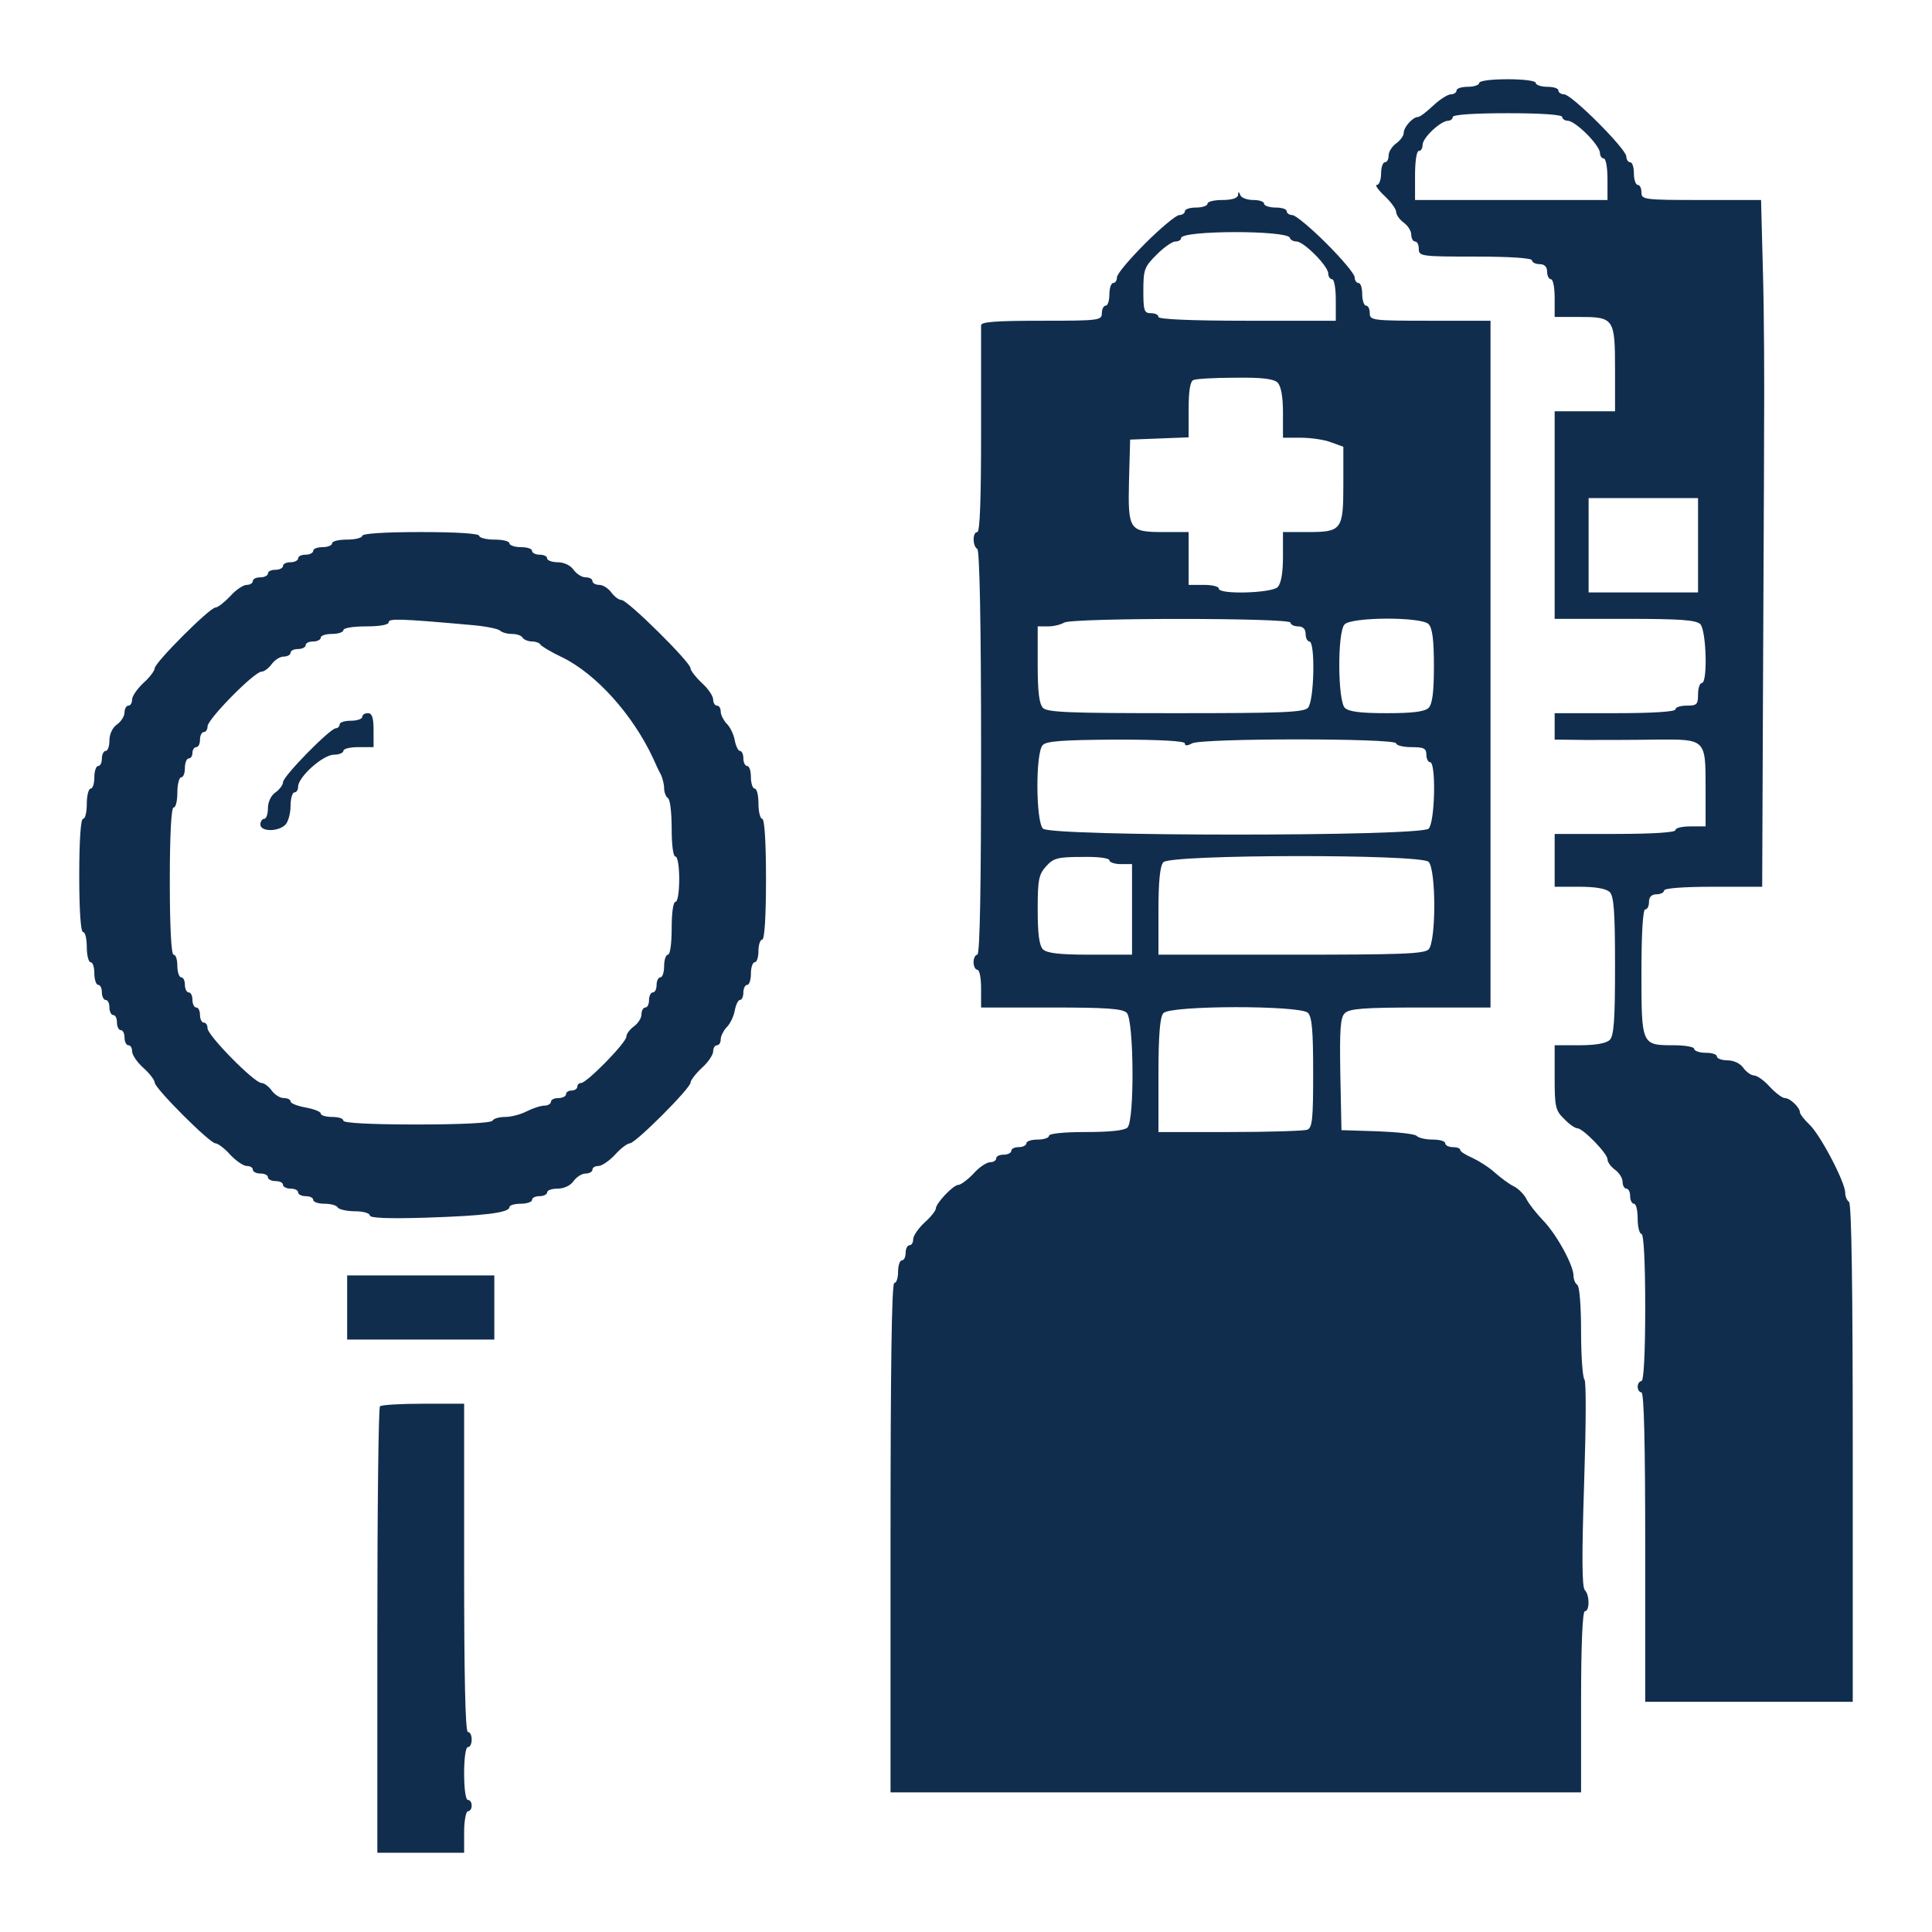
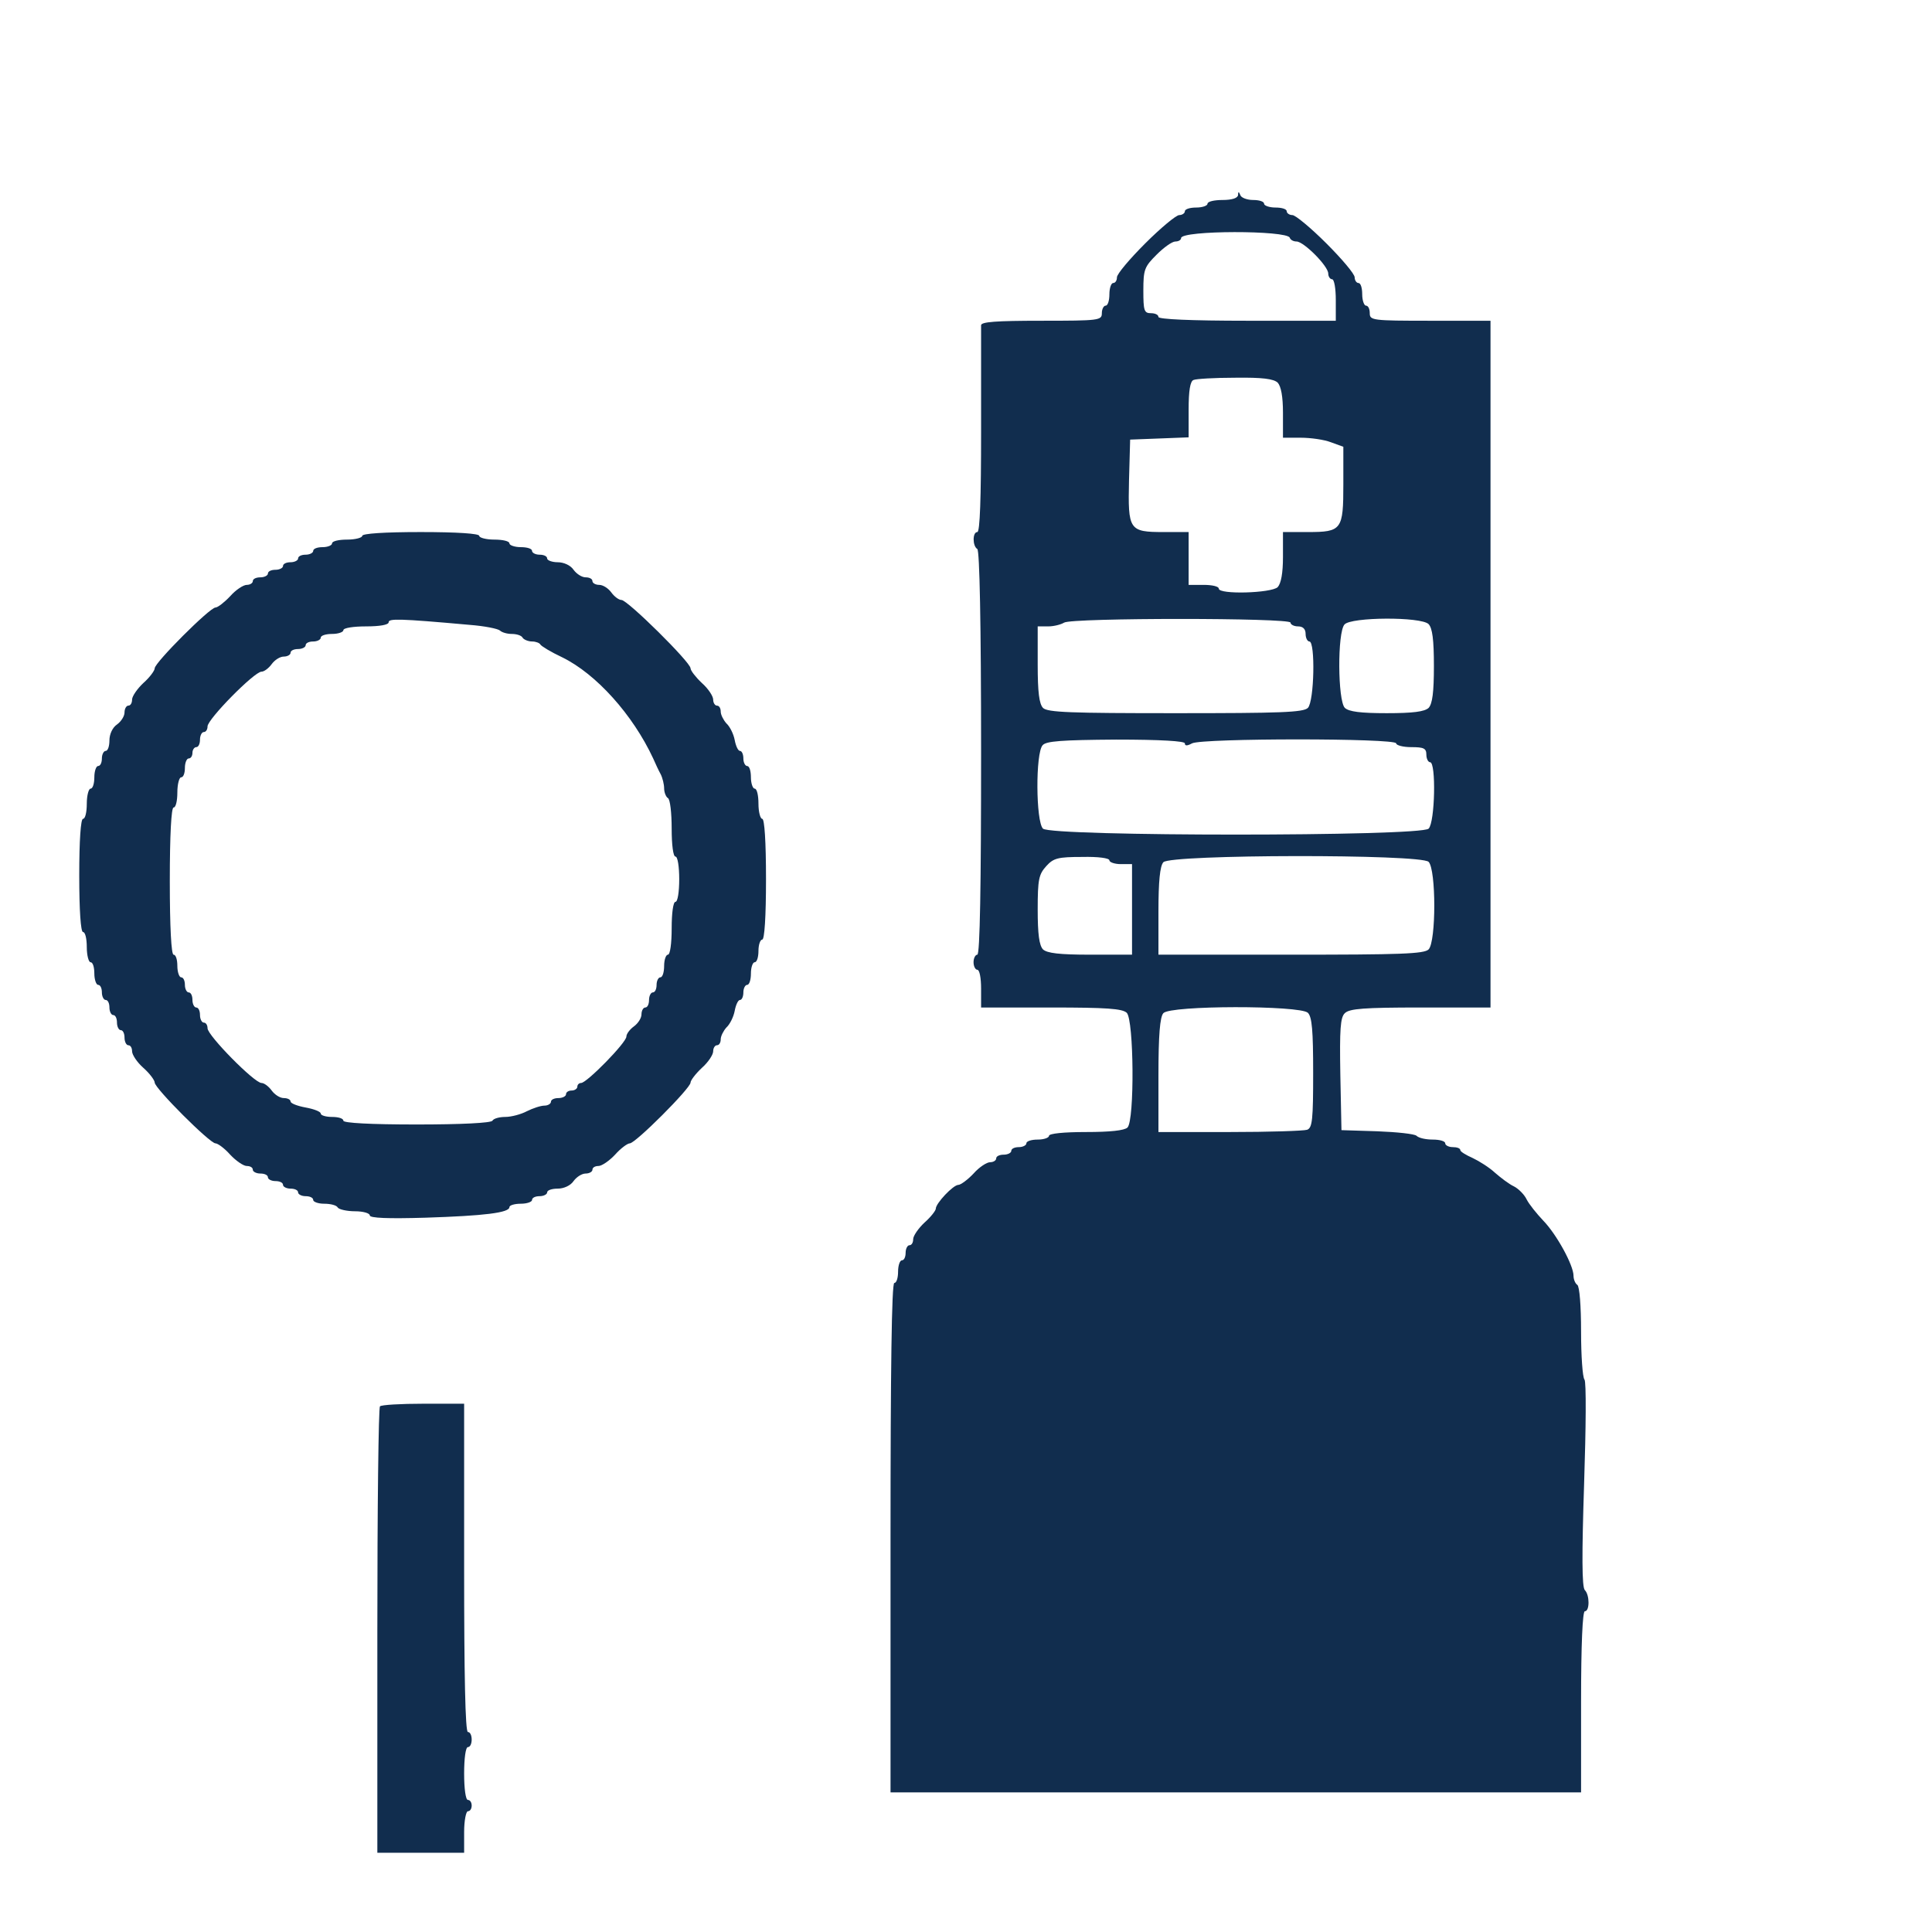
<svg xmlns="http://www.w3.org/2000/svg" version="1.0" width="512pt" height="512pt" viewBox="0 0 512 512" preserveAspectRatio="xMidYMid meet">
  <g transform="translate(0,512) scale(0.1,-0.1)" fill="#112D4E" stroke="none">
-     <path d="M3920 4900 c0 -5 -13 -10 -30 -10 -16 0 -30 -4 -30 -10 0 -5 -7 -10  -15 -10 -8 0 -29 -13 -47 -30 -17 -16 -35 -30 -40 -30 -14 0 -38 -27 -38 -42  0 -8 -9 -20 -20 -28 -11 -8 -20 -22 -20 -32 0 -10 -4 -18 -10 -18 -5 0 -10  -13 -10 -30 0 -16 -5 -30 -11 -30 -6 0 3 -13 20 -29 17 -16 31 -35 31 -43 0  -7 9 -20 20 -28 11 -8 20 -22 20 -32 0 -10 5 -18 10 -18 6 0 10 -9 10 -20 0  -19 7 -20 150 -20 93 0 150 -4 150 -10 0 -5 9 -10 20 -10 13 0 20 -7 20 -20 0  -11 5 -20 10 -20 6 0 10 -22 10 -50 l0 -50 66 0 c91 0 94 -4 94 -139 l0 -111  -80 0 -80 0 0 -275 0 -275 186 0 c147 0 188 -3 200 -14 16 -17 20 -156 4 -156  -5 0 -10 -13 -10 -30 0 -27 -3 -30 -30 -30 -16 0 -30 -4 -30 -10 0 -6 -60 -10  -160 -10 l-160 0 0 -35 0 -35 83 -1 c45 0 128 0 185 1 133 1 132 2 132 -129  l0 -101 -40 0 c-22 0 -40 -4 -40 -10 0 -6 -60 -10 -160 -10 l-160 0 0 -70 0  -70 66 0 c43 0 70 -5 80 -14 11 -12 14 -52 14 -196 0 -144 -3 -184 -14 -196  -10 -9 -37 -14 -80 -14 l-66 0 0 -85 c0 -78 2 -88 25 -110 13 -14 29 -25 35  -25 15 0 80 -67 80 -82 0 -8 9 -20 20 -28 11 -8 20 -22 20 -32 0 -10 5 -18 10  -18 6 0 10 -9 10 -20 0 -11 5 -20 10 -20 6 0 10 -18 10 -40 0 -22 5 -40 10  -40 6 0 10 -72 10 -195 0 -123 -4 -195 -10 -195 -5 0 -10 -7 -10 -15 0 -8 5  -15 10 -15 7 0 10 -143 10 -410 l0 -410 275 0 275 0 0 659 c0 429 -3 662 -10  666 -5 3 -10 14 -10 24 0 28 -66 154 -95 181 -14 13 -25 28 -25 32 0 13 -26  38 -40 38 -7 0 -25 14 -40 30 -15 17 -34 30 -42 30 -7 0 -20 9 -28 20 -8 12  -26 20 -42 20 -15 0 -28 5 -28 10 0 6 -13 10 -30 10 -16 0 -30 5 -30 10 0 6  -25 10 -56 10 -84 0 -84 1 -84 194 0 104 4 166 10 166 6 0 10 9 10 20 0 13 7  20 20 20 11 0 20 5 20 10 0 6 50 10 130 10 l130 0 2 493 c1 270 3 593 3 717 1  124 0 312 -3 418 l-5 192 -158 0 c-152 0 -159 1 -159 20 0 11 -4 20 -10 20 -5  0 -10 14 -10 30 0 17 -4 30 -10 30 -5 0 -10 7 -10 15 0 20 -145 165 -165 165  -8 0 -15 5 -15 10 0 6 -13 10 -30 10 -16 0 -30 5 -30 10 0 6 -32 10 -75 10  -43 0 -75 -4 -75 -10z m220 -90 c0 -5 7 -10 15 -10 9 0 31 -16 50 -35 19 -19  35 -41 35 -50 0 -8 5 -15 10 -15 6 0 10 -25 10 -55 l0 -55 -255 0 -255 0 0 65  c0 37 4 65 10 65 6 0 10 7 10 16 0 19 48 64 68 64 6 0 12 5 12 10 0 6 55 10  145 10 90 0 145 -4 145 -10z m360 -1135 l0 -125 -145 0 -145 0 0 125 0 125  145 0 145 0 0 -125z" />
    <path d="M3281 4603 c-1 -8 -16 -13 -41 -13 -22 0 -40 -4 -40 -10 0 -5 -13  -10 -30 -10 -16 0 -30 -4 -30 -10 0 -5 -7 -10 -15 -10 -8 0 -49 -34 -90 -75  -41 -41 -75 -81 -75 -90 0 -8 -4 -15 -10 -15 -5 0 -10 -13 -10 -30 0 -16 -4  -30 -10 -30 -5 0 -10 -9 -10 -20 0 -19 -7 -20 -160 -20 -121 0 -160 -3 -160  -12 0 -7 0 -133 0 -280 0 -178 -3 -268 -10 -268 -13 0 -13 -37 0 -45 6 -4 10  -195 10 -541 0 -349 -3 -534 -10 -534 -5 0 -10 -9 -10 -20 0 -11 5 -20 10 -20  6 0 10 -22 10 -50 l0 -50 186 0 c147 0 188 -3 200 -14 19 -19 21 -285 2 -304  -8 -8 -47 -12 -110 -12 -59 0 -98 -4 -98 -10 0 -5 -13 -10 -30 -10 -16 0 -30  -4 -30 -10 0 -5 -9 -10 -20 -10 -11 0 -20 -4 -20 -10 0 -5 -9 -10 -20 -10 -11  0 -20 -4 -20 -10 0 -5 -7 -10 -16 -10 -9 0 -29 -13 -44 -30 -15 -16 -34 -30  -40 -30 -14 0 -60 -49 -60 -63 0 -5 -13 -22 -30 -37 -16 -15 -30 -35 -30 -44  0 -9 -4 -16 -10 -16 -5 0 -10 -9 -10 -20 0 -11 -4 -20 -10 -20 -5 0 -10 -13  -10 -30 0 -16 -4 -30 -10 -30 -7 0 -10 -232 -10 -675 l0 -675 915 0 915 0 0  240 c0 153 4 240 10 240 13 0 13 43 0 56 -8 8 -8 95 -2 280 5 151 6 273 1 278  -5 6 -9 63 -9 127 0 68 -4 120 -10 124 -5 3 -10 14 -10 24 0 28 -45 110 -80  146 -18 19 -38 44 -44 56 -6 13 -22 29 -34 35 -13 6 -35 23 -50 36 -15 14 -42  31 -59 39 -18 8 -33 17 -33 21 0 5 -9 8 -20 8 -11 0 -20 5 -20 10 0 6 -15 10  -33 10 -18 0 -37 4 -43 10 -5 5 -52 10 -104 12 l-95 3 -3 148 c-2 119 0 151  12 162 12 12 51 15 200 15 l186 0 0 910 0 910 -160 0 c-153 0 -160 1 -160 20  0 11 -4 20 -10 20 -5 0 -10 14 -10 30 0 17 -4 30 -10 30 -5 0 -10 7 -10 15 0  9 -34 49 -75 90 -41 41 -82 75 -90 75 -8 0 -15 5 -15 10 0 6 -13 10 -30 10  -16 0 -30 5 -30 10 0 6 -13 10 -29 10 -16 0 -32 6 -34 13 -4 10 -6 10 -6 0z  m137 -113 c2 -6 10 -10 18 -10 19 0 84 -65 84 -85 0 -8 5 -15 10 -15 6 0 10  -25 10 -55 l0 -55 -235 0 c-150 0 -235 4 -235 10 0 6 -9 10 -20 10 -18 0 -20  7 -20 60 0 56 3 63 35 95 19 19 41 35 50 35 8 0 15 4 15 9 0 21 281 21 288 1z  m-32 -384 c9 -10 14 -37 14 -80 l0 -66 47 0 c26 0 62 -5 80 -12 l33 -12 0 -99  c0 -121 -4 -127 -94 -127 l-66 0 0 -66 c0 -43 -5 -70 -14 -80 -17 -16 -156  -20 -156 -4 0 6 -18 10 -40 10 l-40 0 0 70 0 70 -66 0 c-92 0 -95 5 -92 137  l3 108 78 3 77 3 0 74 c0 49 4 75 13 78 6 3 56 6 110 6 73 1 102 -3 113 -13z  m34 -636 c0 -5 9 -10 20 -10 13 0 20 -7 20 -20 0 -11 5 -20 10 -20 16 0 13  -159 -4 -176 -12 -12 -73 -14 -351 -14 -278 0 -339 2 -351 14 -10 11 -14 41  -14 115 l0 101 28 0 c15 0 34 5 42 10 21 13 600 13 600 0z m366 -4 c10 -11 14  -41 14 -111 0 -70 -4 -100 -14 -111 -11 -10 -41 -14 -111 -14 -70 0 -100 4  -111 14 -19 19 -20 200 -1 221 17 20 203 21 223 1z m-646 -316 c0 -7 6 -7 19  0 26 14 541 14 541 0 0 -5 18 -10 40 -10 33 0 40 -3 40 -20 0 -11 5 -20 10  -20 16 0 13 -159 -4 -176 -22 -21 -1000 -21 -1022 0 -19 19 -20 200 -1 221 9  11 50 14 195 15 119 0 182 -4 182 -10z m-200 -310 c0 -5 14 -10 30 -10 l30 0  0 -120 0 -120 -111 0 c-82 0 -114 4 -125 14 -10 11 -14 40 -14 106 0 80 3 93  23 115 19 21 31 24 95 24 42 1 72 -3 72 -9z m846 -4 c20 -21 20 -211 0 -232  -12 -12 -75 -14 -365 -14 l-351 0 0 115 c0 79 4 120 13 130 18 21 682 22 703  1z m-320 -400 c11 -11 14 -47 14 -159 0 -123 -2 -146 -16 -151 -9 -3 -101 -6  -205 -6 l-189 0 0 150 c0 107 4 155 13 165 18 21 362 21 383 1z" />
    <path d="M960 3700 c0 -5 -18 -10 -40 -10 -22 0 -40 -4 -40 -10 0 -5 -11 -10  -25 -10 -14 0 -25 -4 -25 -10 0 -5 -9 -10 -20 -10 -11 0 -20 -4 -20 -10 0 -5  -9 -10 -20 -10 -11 0 -20 -4 -20 -10 0 -5 -9 -10 -20 -10 -11 0 -20 -4 -20  -10 0 -5 -9 -10 -20 -10 -11 0 -20 -4 -20 -10 0 -5 -7 -10 -16 -10 -9 0 -29  -13 -44 -30 -15 -16 -33 -30 -39 -30 -15 0 -161 -146 -161 -161 0 -6 -13 -24  -30 -39 -16 -15 -30 -35 -30 -44 0 -9 -4 -16 -10 -16 -5 0 -10 -8 -10 -18 0  -10 -9 -24 -20 -32 -12 -8 -20 -26 -20 -42 0 -15 -4 -28 -10 -28 -5 0 -10 -9  -10 -20 0 -11 -4 -20 -10 -20 -5 0 -10 -13 -10 -30 0 -16 -4 -30 -10 -30 -5 0  -10 -18 -10 -40 0 -22 -4 -40 -10 -40 -6 0 -10 -57 -10 -150 0 -93 4 -150 10  -150 6 0 10 -18 10 -40 0 -22 5 -40 10 -40 6 0 10 -13 10 -30 0 -16 5 -30 10  -30 6 0 10 -9 10 -20 0 -11 5 -20 10 -20 6 0 10 -9 10 -20 0 -11 5 -20 10 -20  6 0 10 -9 10 -20 0 -11 5 -20 10 -20 6 0 10 -9 10 -20 0 -11 5 -20 10 -20 6 0  10 -7 10 -16 0 -9 13 -29 30 -44 17 -15 30 -33 30 -39 0 -15 146 -161 161  -161 6 0 24 -13 39 -30 15 -16 35 -30 44 -30 9 0 16 -4 16 -10 0 -5 9 -10 20  -10 11 0 20 -4 20 -10 0 -5 9 -10 20 -10 11 0 20 -4 20 -10 0 -5 9 -10 20 -10  11 0 20 -4 20 -10 0 -5 9 -10 20 -10 11 0 20 -4 20 -10 0 -5 13 -10 29 -10 17  0 33 -4 36 -10 3 -5 24 -10 46 -10 21 0 39 -5 39 -11 0 -7 48 -9 148 -6 155 5  222 13 222 28 0 5 14 9 30 9 17 0 30 5 30 10 0 6 9 10 20 10 11 0 20 5 20 10  0 6 13 10 28 10 16 0 34 8 42 20 8 11 22 20 32 20 10 0 18 5 18 10 0 6 7 10  16 10 9 0 29 14 44 30 15 17 33 30 39 30 15 0 161 146 161 161 0 6 14 24 30  39 17 15 30 35 30 44 0 9 5 16 10 16 6 0 10 7 10 16 0 8 7 22 15 31 9 8 19 28  22 44 3 16 9 29 14 29 5 0 9 9 9 20 0 11 5 20 10 20 6 0 10 14 10 30 0 17 5  30 10 30 6 0 10 14 10 30 0 17 5 30 10 30 6 0 10 60 10 160 0 100 -4 160 -10  160 -5 0 -10 18 -10 40 0 22 -4 40 -10 40 -5 0 -10 14 -10 30 0 17 -4 30 -10  30 -5 0 -10 9 -10 20 0 11 -4 20 -9 20 -5 0 -11 13 -14 29 -3 16 -13 36 -22  44 -8 9 -15 23 -15 31 0 9 -4 16 -10 16 -5 0 -10 7 -10 16 0 9 -13 29 -30 44  -16 15 -30 33 -30 39 0 16 -167 181 -183 181 -7 0 -19 9 -27 20 -8 11 -22 20  -32 20 -10 0 -18 5 -18 10 0 6 -8 10 -18 10 -10 0 -24 9 -32 20 -8 12 -26 20  -42 20 -15 0 -28 5 -28 10 0 6 -9 10 -20 10 -11 0 -20 5 -20 10 0 6 -13 10  -30 10 -16 0 -30 5 -30 10 0 6 -18 10 -40 10 -22 0 -40 5 -40 10 0 6 -58 10  -155 10 -97 0 -155 -4 -155 -10z m285 -236 c39 -3 74 -10 80 -15 5 -5 19 -9  31 -9 13 0 26 -4 29 -10 3 -5 15 -10 25 -10 10 0 20 -4 22 -8 2 -4 28 -20 58  -34 90 -44 187 -152 241 -268 6 -14 15 -33 20 -42 5 -10 9 -27 9 -37 0 -11 5  -23 10 -26 6 -3 10 -40 10 -81 0 -43 4 -74 10 -74 6 0 10 -27 10 -60 0 -33 -4  -60 -10 -60 -6 0 -10 -30 -10 -70 0 -40 -4 -70 -10 -70 -5 0 -10 -13 -10 -30  0 -16 -4 -30 -10 -30 -5 0 -10 -9 -10 -20 0 -11 -4 -20 -10 -20 -5 0 -10 -9  -10 -20 0 -11 -4 -20 -10 -20 -5 0 -10 -8 -10 -18 0 -10 -9 -24 -20 -32 -11  -8 -20 -20 -20 -27 0 -16 -105 -123 -120 -123 -5 0 -10 -4 -10 -10 0 -5 -7  -10 -15 -10 -8 0 -15 -4 -15 -10 0 -5 -9 -10 -20 -10 -11 0 -20 -4 -20 -10 0  -5 -8 -10 -17 -10 -10 0 -31 -7 -47 -15 -15 -8 -41 -15 -57 -15 -15 0 -31 -4  -34 -10 -4 -6 -82 -10 -201 -10 -123 0 -194 4 -194 10 0 6 -13 10 -30 10 -16  0 -30 4 -30 9 0 5 -18 12 -40 16 -22 4 -40 11 -40 16 0 5 -8 9 -18 9 -10 0  -24 9 -32 20 -8 11 -20 20 -27 20 -19 0 -143 126 -143 145 0 8 -4 15 -10 15  -5 0 -10 9 -10 20 0 11 -4 20 -10 20 -5 0 -10 9 -10 20 0 11 -4 20 -10 20 -5  0 -10 9 -10 20 0 11 -4 20 -10 20 -5 0 -10 14 -10 30 0 17 -4 30 -10 30 -6 0  -10 72 -10 195 0 123 4 195 10 195 6 0 10 18 10 40 0 22 5 40 10 40 6 0 10 11  10 25 0 14 5 25 10 25 6 0 10 7 10 15 0 8 5 15 10 15 6 0 10 9 10 20 0 11 5  20 10 20 6 0 10 7 10 15 0 19 124 145 143 145 7 0 19 9 27 20 8 11 22 20 32  20 10 0 18 5 18 10 0 6 9 10 20 10 11 0 20 5 20 10 0 6 9 10 20 10 11 0 20 5  20 10 0 6 14 10 30 10 17 0 30 5 30 10 0 6 27 10 60 10 36 0 60 4 60 11 0 10  26 10 215 -7z" />
-     <path d="M960 3220 c0 -5 -13 -10 -30 -10 -16 0 -30 -4 -30 -10 0 -5 -5 -10  -10 -10 -15 0 -140 -127 -140 -143 0 -7 -9 -19 -20 -27 -12 -8 -20 -26 -20  -42 0 -15 -4 -28 -10 -28 -5 0 -10 -7 -10 -15 0 -19 46 -20 66 -1 8 8 14 31  14 50 0 20 5 36 10 36 6 0 10 7 10 15 0 26 66 85 95 85 14 0 25 5 25 10 0 6  18 10 40 10 l40 0 0 45 c0 33 -4 45 -15 45 -8 0 -15 -4 -15 -10z" />
-     <path d="M920 1655 l0 -85 195 0 195 0 0 85 0 85 -195 0 -195 0 0 -85z" />
    <path d="M1007 1393 c-4 -3 -7 -271 -7 -595 l0 -588 115 0 115 0 0 55 c0 30 5  55 10 55 6 0 10 7 10 15 0 8 -4 15 -10 15 -6 0 -10 30 -10 70 0 40 4 70 10 70  6 0 10 9 10 20 0 11 -4 20 -10 20 -7 0 -10 152 -10 435 l0 435 -108 0 c-60 0  -112 -3 -115 -7z" />
  </g>
</svg>